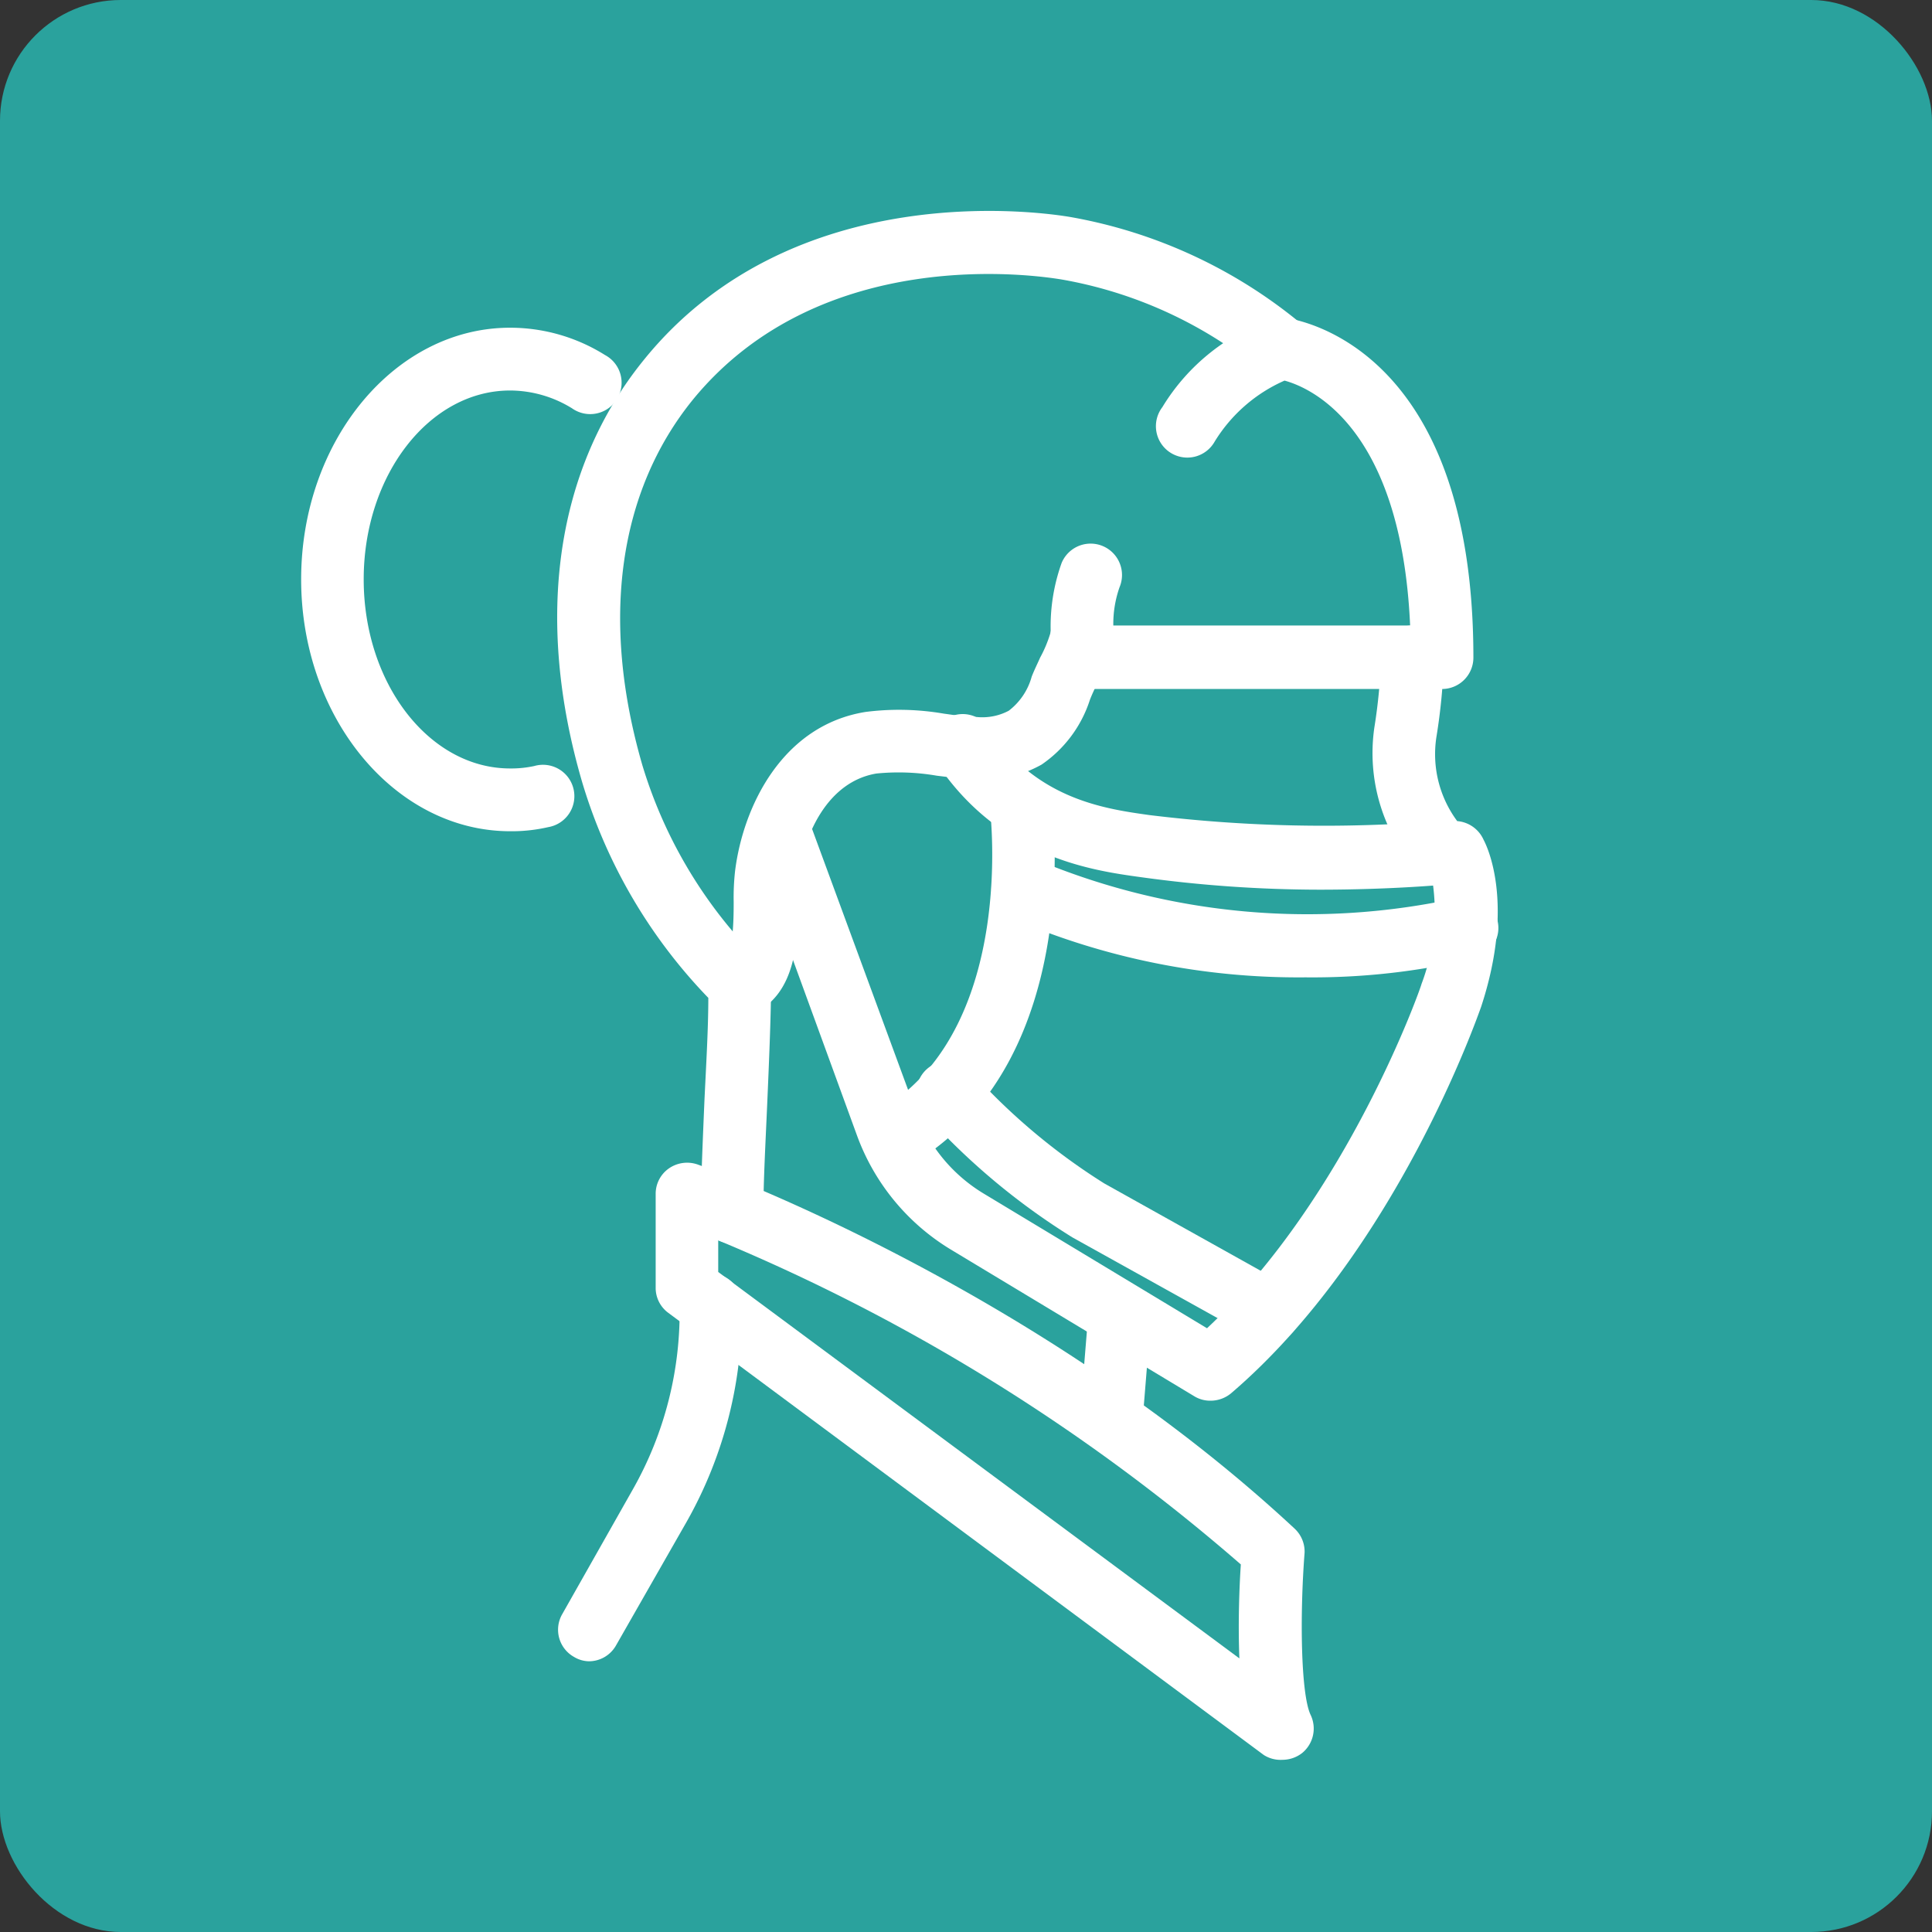
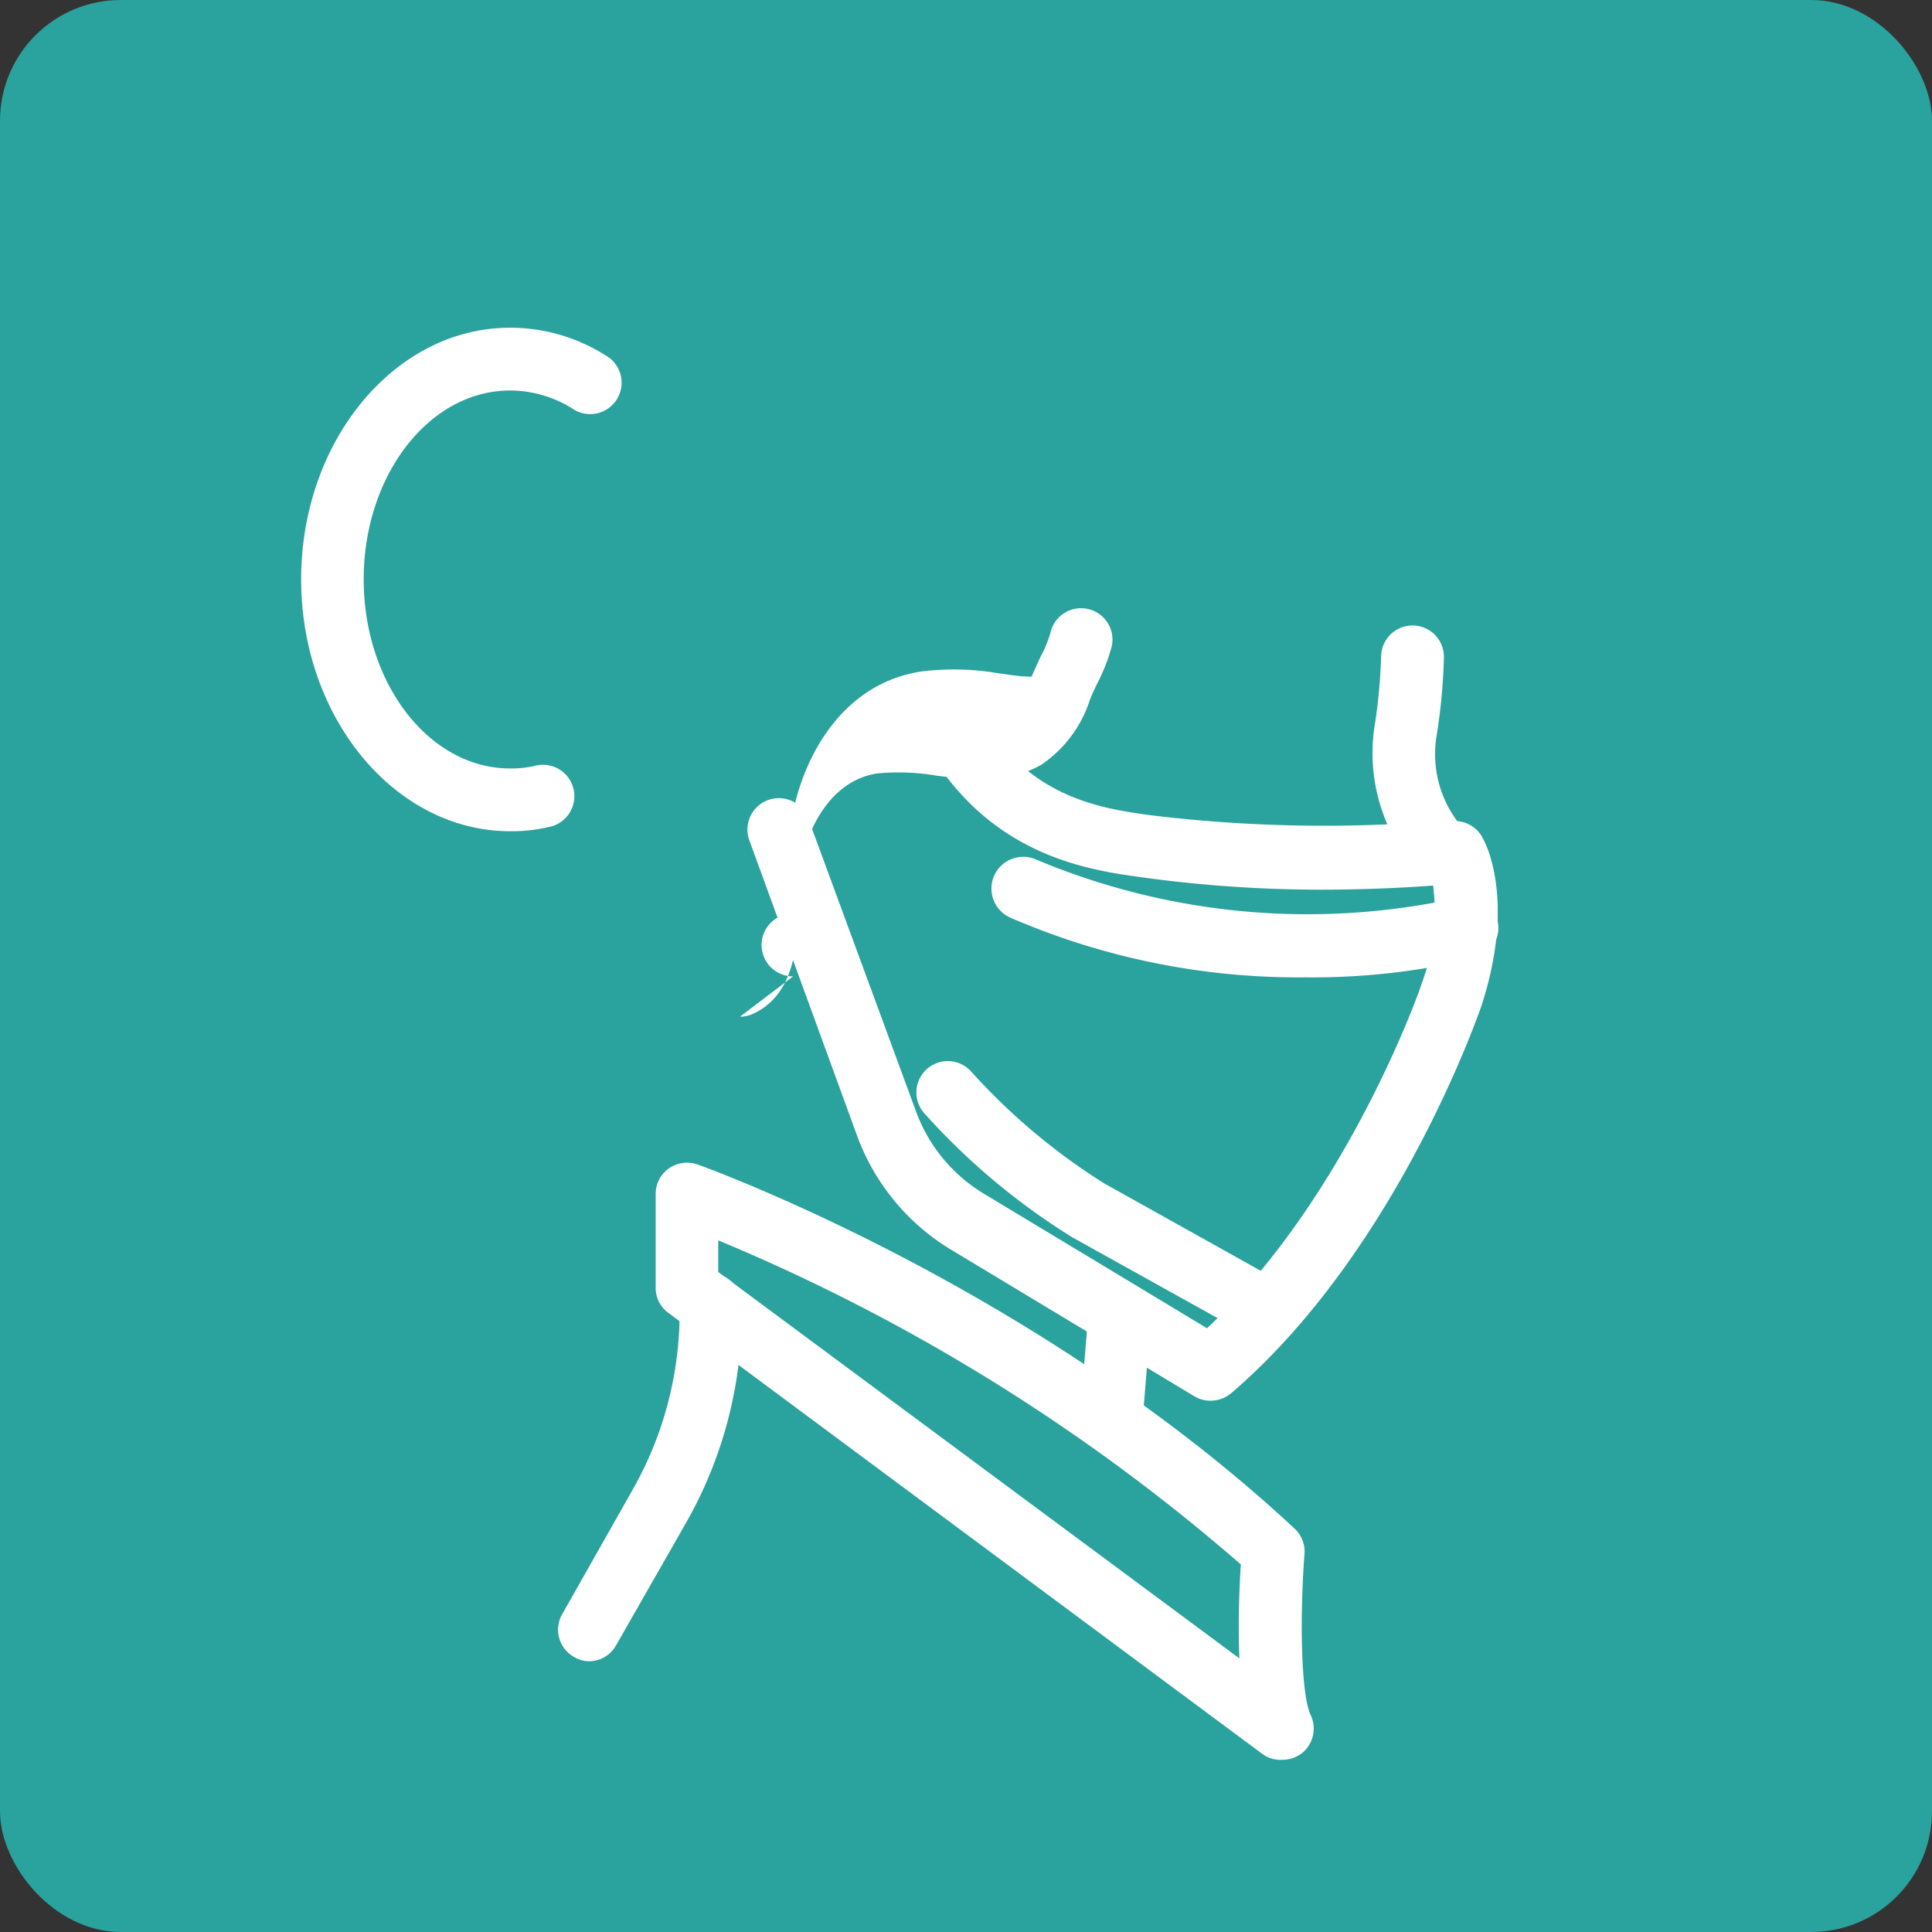
<svg xmlns="http://www.w3.org/2000/svg" viewBox="0 0 80 80">
  <rect x="0" y="0" width="80" height="80" fill="#333333" stroke="none" />
  <defs>
    <style>.cls-1{fill:#2aa29d;}.cls-2{fill:#fff;}</style>
  </defs>
  <g id="Capa_2" data-name="Capa 2">
    <g id="Capa_3" data-name="Capa 3">
      <rect class="cls-1" width="80" height="80" rx="5" />
-       <path class="cls-2" d="M30.31,51.49a1.3,1.3,0,0,0,1.3-1.29c0-1.29.09-2.9.16-4.52s.15-3.49.16-4.87a1.28,1.28,0,0,0-.38-.94,19.28,19.28,0,0,1-4.95-8.18c-1.74-6-1-11.33,2.09-15.14C34,10.06,42.94,11.4,44,11.58a17.87,17.87,0,0,1,8.3,3.85A1.33,1.33,0,0,0,54.31,15a1.3,1.3,0,0,0-.46-1.62A20.61,20.61,0,0,0,44.4,9c-1.16-.21-11.54-1.75-17.73,5.89C23,19.4,22.12,25.61,24.11,32.4a21.82,21.82,0,0,0,5.22,8.92c0,1.26-.09,2.76-.16,4.24-.07,1.65-.14,3.29-.16,4.61a1.31,1.31,0,0,0,1.29,1.32Z" />
      <path class="cls-2" d="M50.13,58a1.33,1.33,0,0,0,.85-.31c6.82-5.84,10.21-15.62,10.35-16,1.41-4.29.24-6.66.1-6.92A1.31,1.31,0,0,0,60.34,34a4.65,4.65,0,0,1-.86-3.49,24.32,24.32,0,0,0,.31-3.28,1.3,1.3,0,0,0-2.6-.06,22.88,22.88,0,0,1-.28,2.95,7.37,7.37,0,0,0,1.82,6,1.28,1.28,0,0,0,.59.39,8.49,8.49,0,0,1-.46,4.24c0,.07-3.06,8.81-8.88,14.25l-9.27-5.59a6.63,6.63,0,0,1-2.78-3.39L33.47,33.9a1.3,1.3,0,0,0-2.44.9L35.48,47a9.21,9.21,0,0,0,3.89,4.74l10.09,6.08A1.26,1.26,0,0,0,50.13,58Z" />
      <path class="cls-2" d="M54.63,36.84c2.94,0,5.06-.2,5.21-.21A1.3,1.3,0,1,0,59.59,34a59.39,59.39,0,0,1-12-.25c-1.85-.26-4.65-.65-6.63-3.58a1.3,1.3,0,1,0-2.15,1.46c2.62,3.88,6.39,4.41,8.42,4.69A54.3,54.3,0,0,0,54.63,36.84Z" />
-       <path class="cls-2" d="M37.43,48.18a1.33,1.33,0,0,0,.71-.21c6.69-4.38,5.47-14.34,5.41-14.76a1.29,1.29,0,0,0-1.45-1.12A1.31,1.31,0,0,0,41,33.55c0,.09,1.06,8.76-4.27,12.24a1.3,1.3,0,0,0,.72,2.39Z" />
      <path class="cls-2" d="M46.05,59.67a1.29,1.29,0,0,0,1.29-1.19l.32-3.93a1.3,1.3,0,0,0-2.59-.21l-.32,3.92a1.31,1.31,0,0,0,1.19,1.41Z" />
      <path class="cls-2" d="M52.33,72.67,27.67,54.36a1.28,1.28,0,0,1-.52-1V49.44a1.28,1.28,0,0,1,.55-1.06,1.32,1.32,0,0,1,1.19-.16c.56.2,14,5.1,24.72,15.08a1.3,1.3,0,0,1,.41,1c-.2,2.56-.16,5.85.25,6.71a1.31,1.31,0,0,1-.34,1.57,1.33,1.33,0,0,1-.83.29A1.29,1.29,0,0,1,52.33,72.67ZM29.74,51.36v1.31l21.58,16c-.06-1.48,0-3,.06-3.89A79.48,79.48,0,0,0,29.74,51.36Z" />
      <path class="cls-2" d="M24.38,68.79a1.29,1.29,0,0,0,1.13-.66L28.44,63a17.59,17.59,0,0,0,2.27-9,1.29,1.29,0,0,0-1.3-1.27h0a1.3,1.3,0,0,0-1.27,1.32,14.88,14.88,0,0,1-1.94,7.63l-2.92,5.16a1.29,1.29,0,0,0,.49,1.77A1.23,1.23,0,0,0,24.38,68.79Z" />
-       <path class="cls-2" d="M44.92,28.53H59.71a1.3,1.3,0,0,0,1.3-1.3c0-13.06-7.45-14-7.77-14.07a1.16,1.16,0,0,0-.45,0,8.58,8.58,0,0,0-4.66,3.7,1.3,1.3,0,1,0,2.17,1.42,6.43,6.43,0,0,1,2.89-2.52c1,.27,4.83,1.83,5.2,10.14H46.1a4.57,4.57,0,0,1,.26-1.59,1.3,1.3,0,0,0-2.4-1,7.79,7.79,0,0,0-.27,4.32A1.29,1.29,0,0,0,44.92,28.53Z" />
-       <path class="cls-2" d="M30.64,42.1a1.32,1.32,0,0,0,.54-.12c1.83-.84,1.85-3.11,1.87-4.61a7.4,7.4,0,0,1,0-1c.23-1.8,1.21-4,3.24-4.34a9.28,9.28,0,0,1,2.5.09c.51.06,1,.13,1.54.15a4.9,4.9,0,0,0,2.8-.61,5.16,5.16,0,0,0,2-2.68c.08-.21.18-.42.28-.63a7.8,7.8,0,0,0,.59-1.46,1.3,1.3,0,1,0-2.51-.66,5.31,5.31,0,0,1-.42,1c-.12.27-.25.53-.35.79a2.66,2.66,0,0,1-.95,1.41,2.33,2.33,0,0,1-1.32.26c-.47,0-.92-.08-1.37-.14a10.92,10.92,0,0,0-3.24-.07c-3.43.55-5.06,3.88-5.4,6.57a9.8,9.8,0,0,0-.06,1.29c0,.53,0,2.12-.36,2.28a1.3,1.3,0,0,0,.55,2.48Z" />
+       <path class="cls-2" d="M30.64,42.1a1.32,1.32,0,0,0,.54-.12c1.83-.84,1.85-3.11,1.87-4.61a7.4,7.4,0,0,1,0-1c.23-1.8,1.21-4,3.24-4.34a9.28,9.28,0,0,1,2.5.09c.51.06,1,.13,1.54.15a4.9,4.9,0,0,0,2.8-.61,5.16,5.16,0,0,0,2-2.68c.08-.21.18-.42.28-.63a7.8,7.8,0,0,0,.59-1.46,1.3,1.3,0,1,0-2.51-.66,5.31,5.31,0,0,1-.42,1c-.12.27-.25.53-.35.79c-.47,0-.92-.08-1.37-.14a10.92,10.92,0,0,0-3.24-.07c-3.43.55-5.06,3.88-5.4,6.57a9.8,9.8,0,0,0-.06,1.29c0,.53,0,2.12-.36,2.28a1.3,1.3,0,0,0,.55,2.48Z" />
      <path class="cls-2" d="M21.13,34.42a6.75,6.75,0,0,0,1.57-.17,1.3,1.3,0,1,0-.58-2.53,4.49,4.49,0,0,1-1,.1c-3.34,0-6.06-3.51-6.06-7.83s2.72-7.82,6.06-7.82a4.9,4.9,0,0,1,2.57.74,1.3,1.3,0,1,0,1.36-2.21,7.4,7.4,0,0,0-3.93-1.13c-4.77,0-8.65,4.68-8.65,10.42S16.36,34.42,21.13,34.42Z" />
      <path class="cls-2" d="M54.06,40.47a28.79,28.79,0,0,0,7-.79A1.29,1.29,0,0,0,62,38.09a1.31,1.31,0,0,0-1.59-.92A29,29,0,0,1,42.9,35.59,1.3,1.3,0,1,0,41.84,38,30,30,0,0,0,54.06,40.47Z" />
      <path class="cls-2" d="M52.54,55.59a1.29,1.29,0,0,0,.63-2.43L45.72,49a26.06,26.06,0,0,1-5.48-4.6,1.3,1.3,0,1,0-1.93,1.74,28.18,28.18,0,0,0,6.1,5.1l7.5,4.17A1.28,1.28,0,0,0,52.54,55.59Z" />
    </g>
  </g>
</svg>